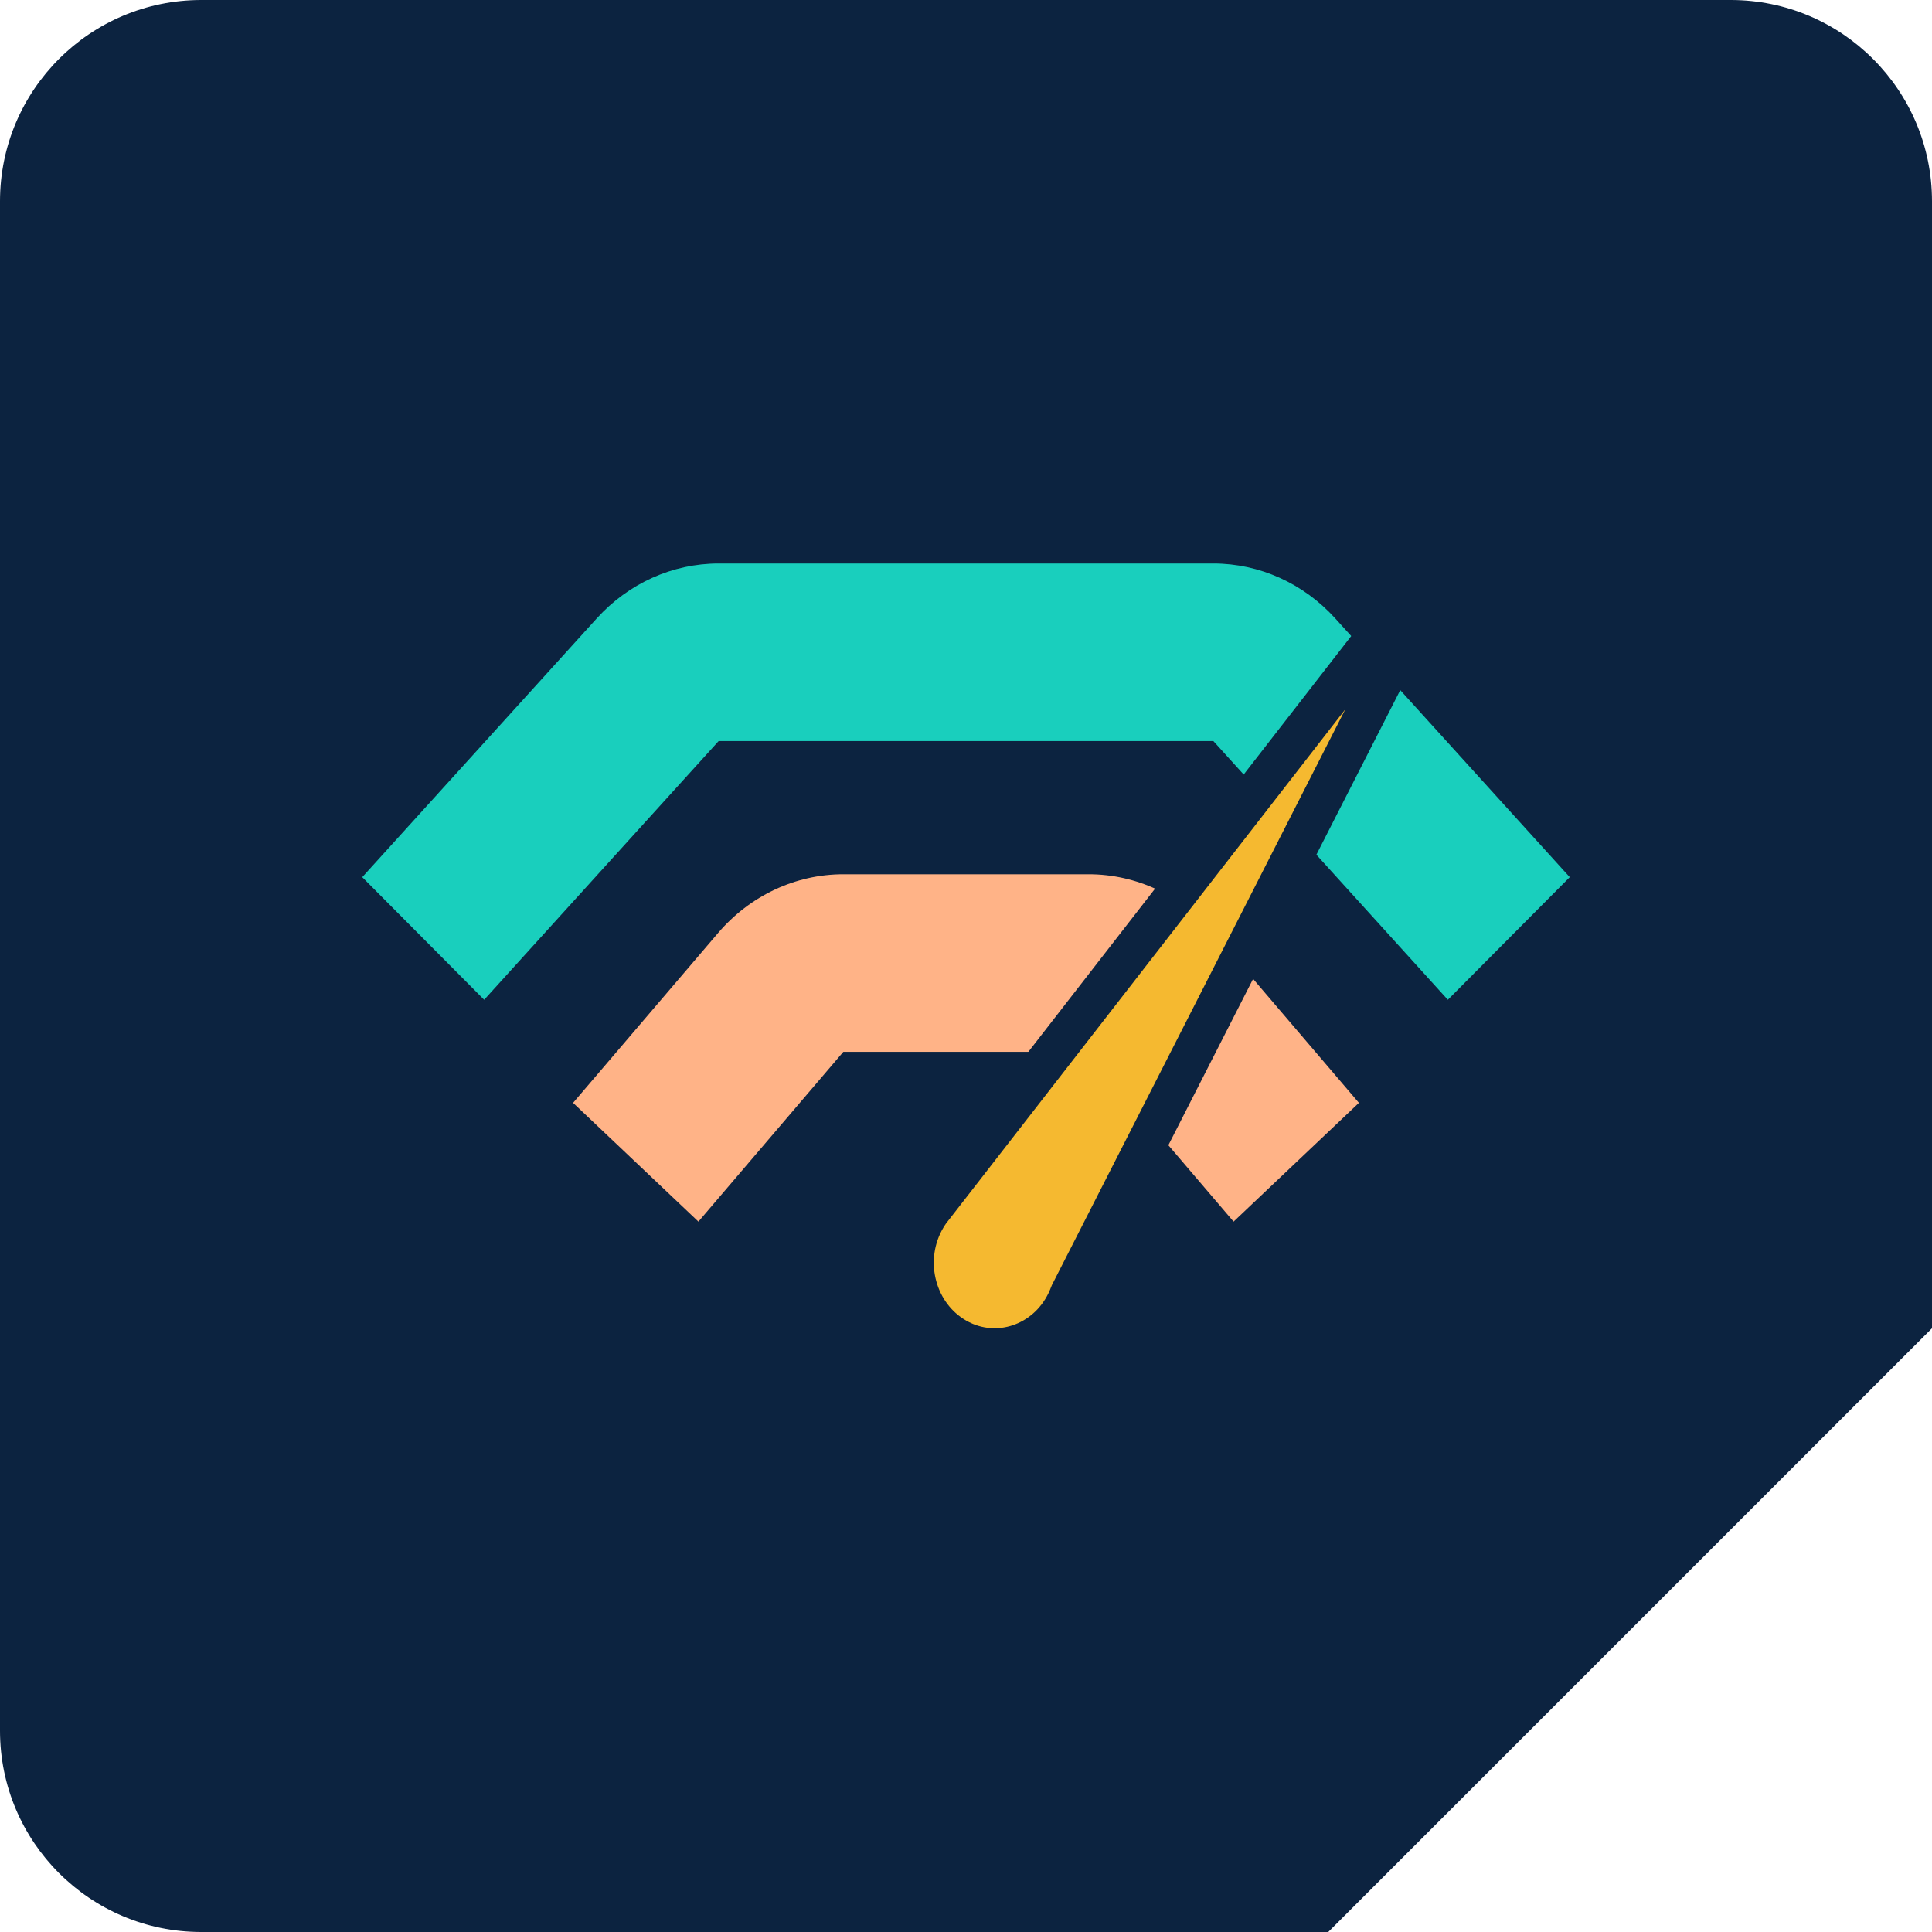
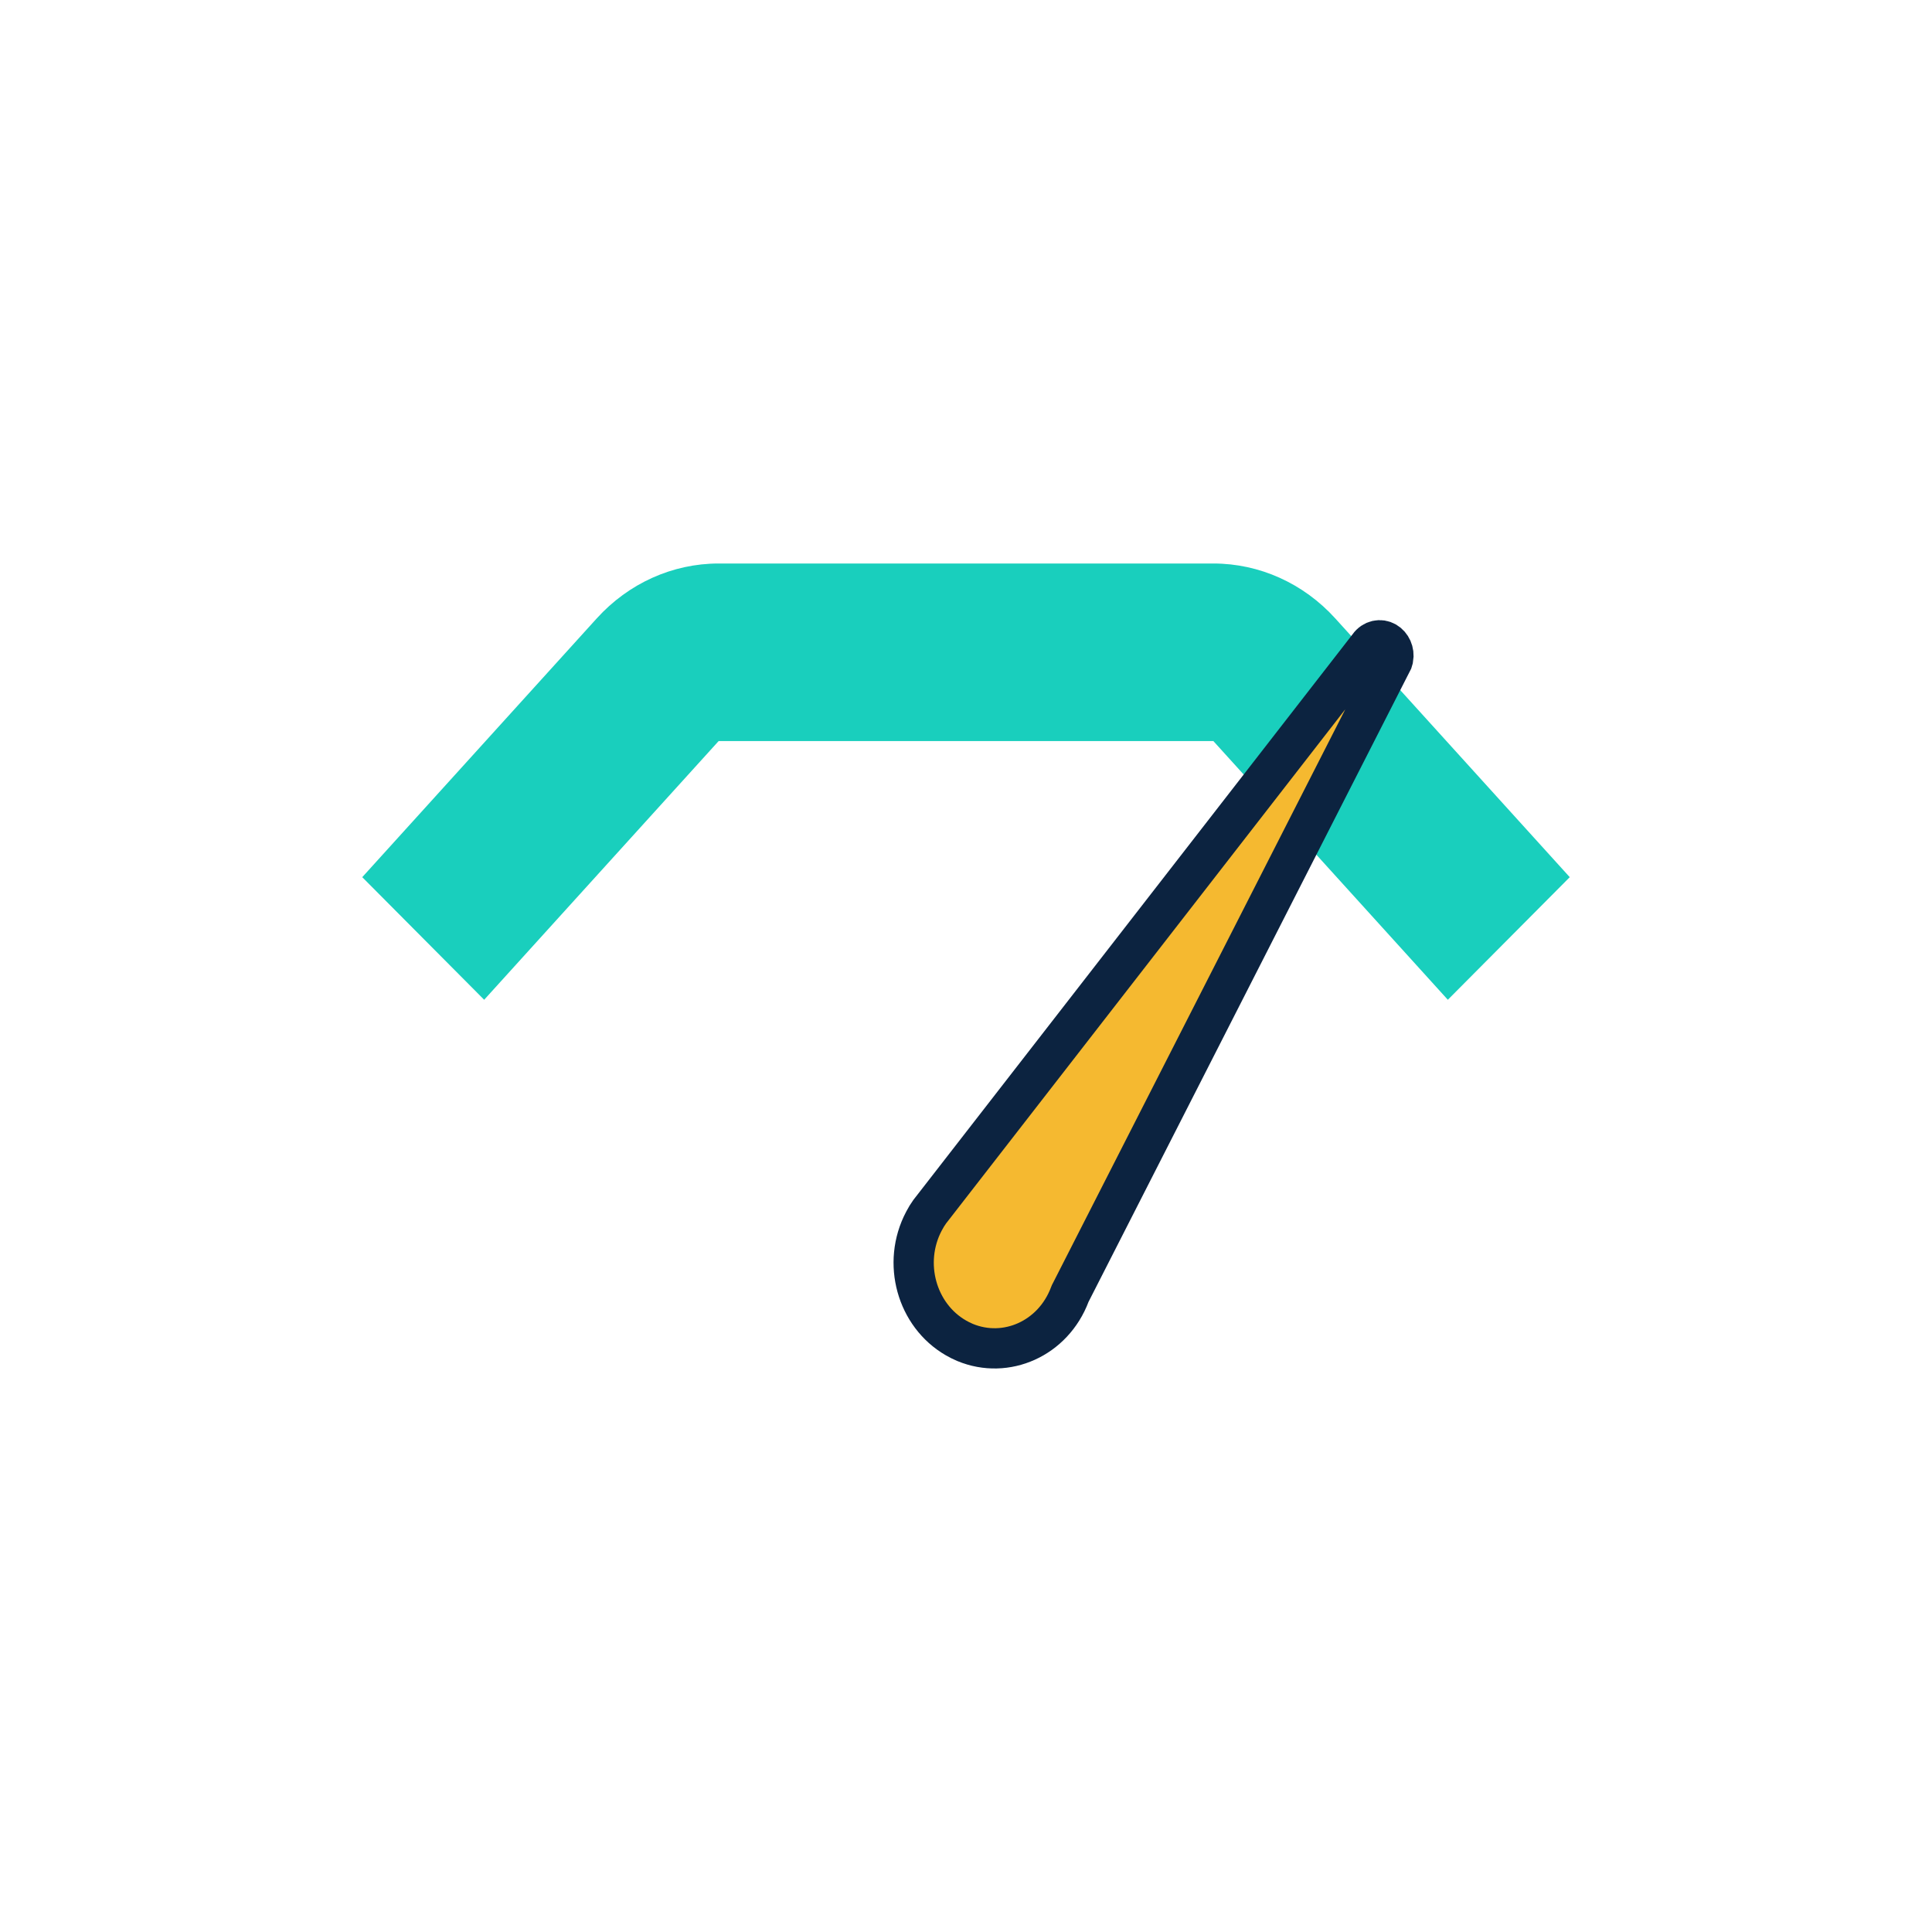
<svg xmlns="http://www.w3.org/2000/svg" width="48" height="48" viewBox="0 0 48 48" fill="none">
  <g clip-path="url(#clip0_46_2341)">
-     <path fill-rule="evenodd" clip-rule="evenodd" d="M5 0C2.239 0 0 2.239 0 5V43C0 45.761 2.239 48 5 48H24L33 48L48 33L48 5C48 2.239 45.761 0 43 0H5Z" fill="#0C2340" />
    <path fill-rule="evenodd" clip-rule="evenodd" d="M35.971 24.839L30.146 18.412L17.854 18.412L12.029 24.839L9 21.793L14.825 15.365C15.615 14.493 16.709 14 17.854 14L30.146 14C31.291 14 32.385 14.493 33.175 15.365L39 21.793L35.971 24.839Z" fill="#19CFBD" />
-     <path fill-rule="evenodd" clip-rule="evenodd" d="M30.648 30.351L27.047 26.132L20.953 26.132L17.352 30.351L14.238 27.4L17.839 23.182C18.633 22.252 19.765 21.721 20.953 21.721L27.047 21.721C28.235 21.721 29.367 22.252 30.161 23.182L33.762 27.4L30.648 30.351Z" fill="#FFB387" />
    <path d="M33.995 16.071L34.002 16.062L34.008 16.053C34.115 15.902 34.296 15.869 34.435 15.95C34.565 16.026 34.645 16.192 34.613 16.364L34.595 16.425L26.602 32.111L26.589 32.136L26.579 32.161C26.164 33.261 24.994 33.773 23.98 33.354C23.9 33.32 23.821 33.282 23.745 33.237C22.776 32.676 22.407 31.38 22.954 30.341L23.025 30.215L23.098 30.105L33.995 16.071Z" fill="#F5B930" stroke="#0C2340" />
  </g>
  <defs>
    <clipPath id="clip0_46_2341">
      <rect width="48" height="48" fill="white" />
    </clipPath>
  </defs>
</svg>